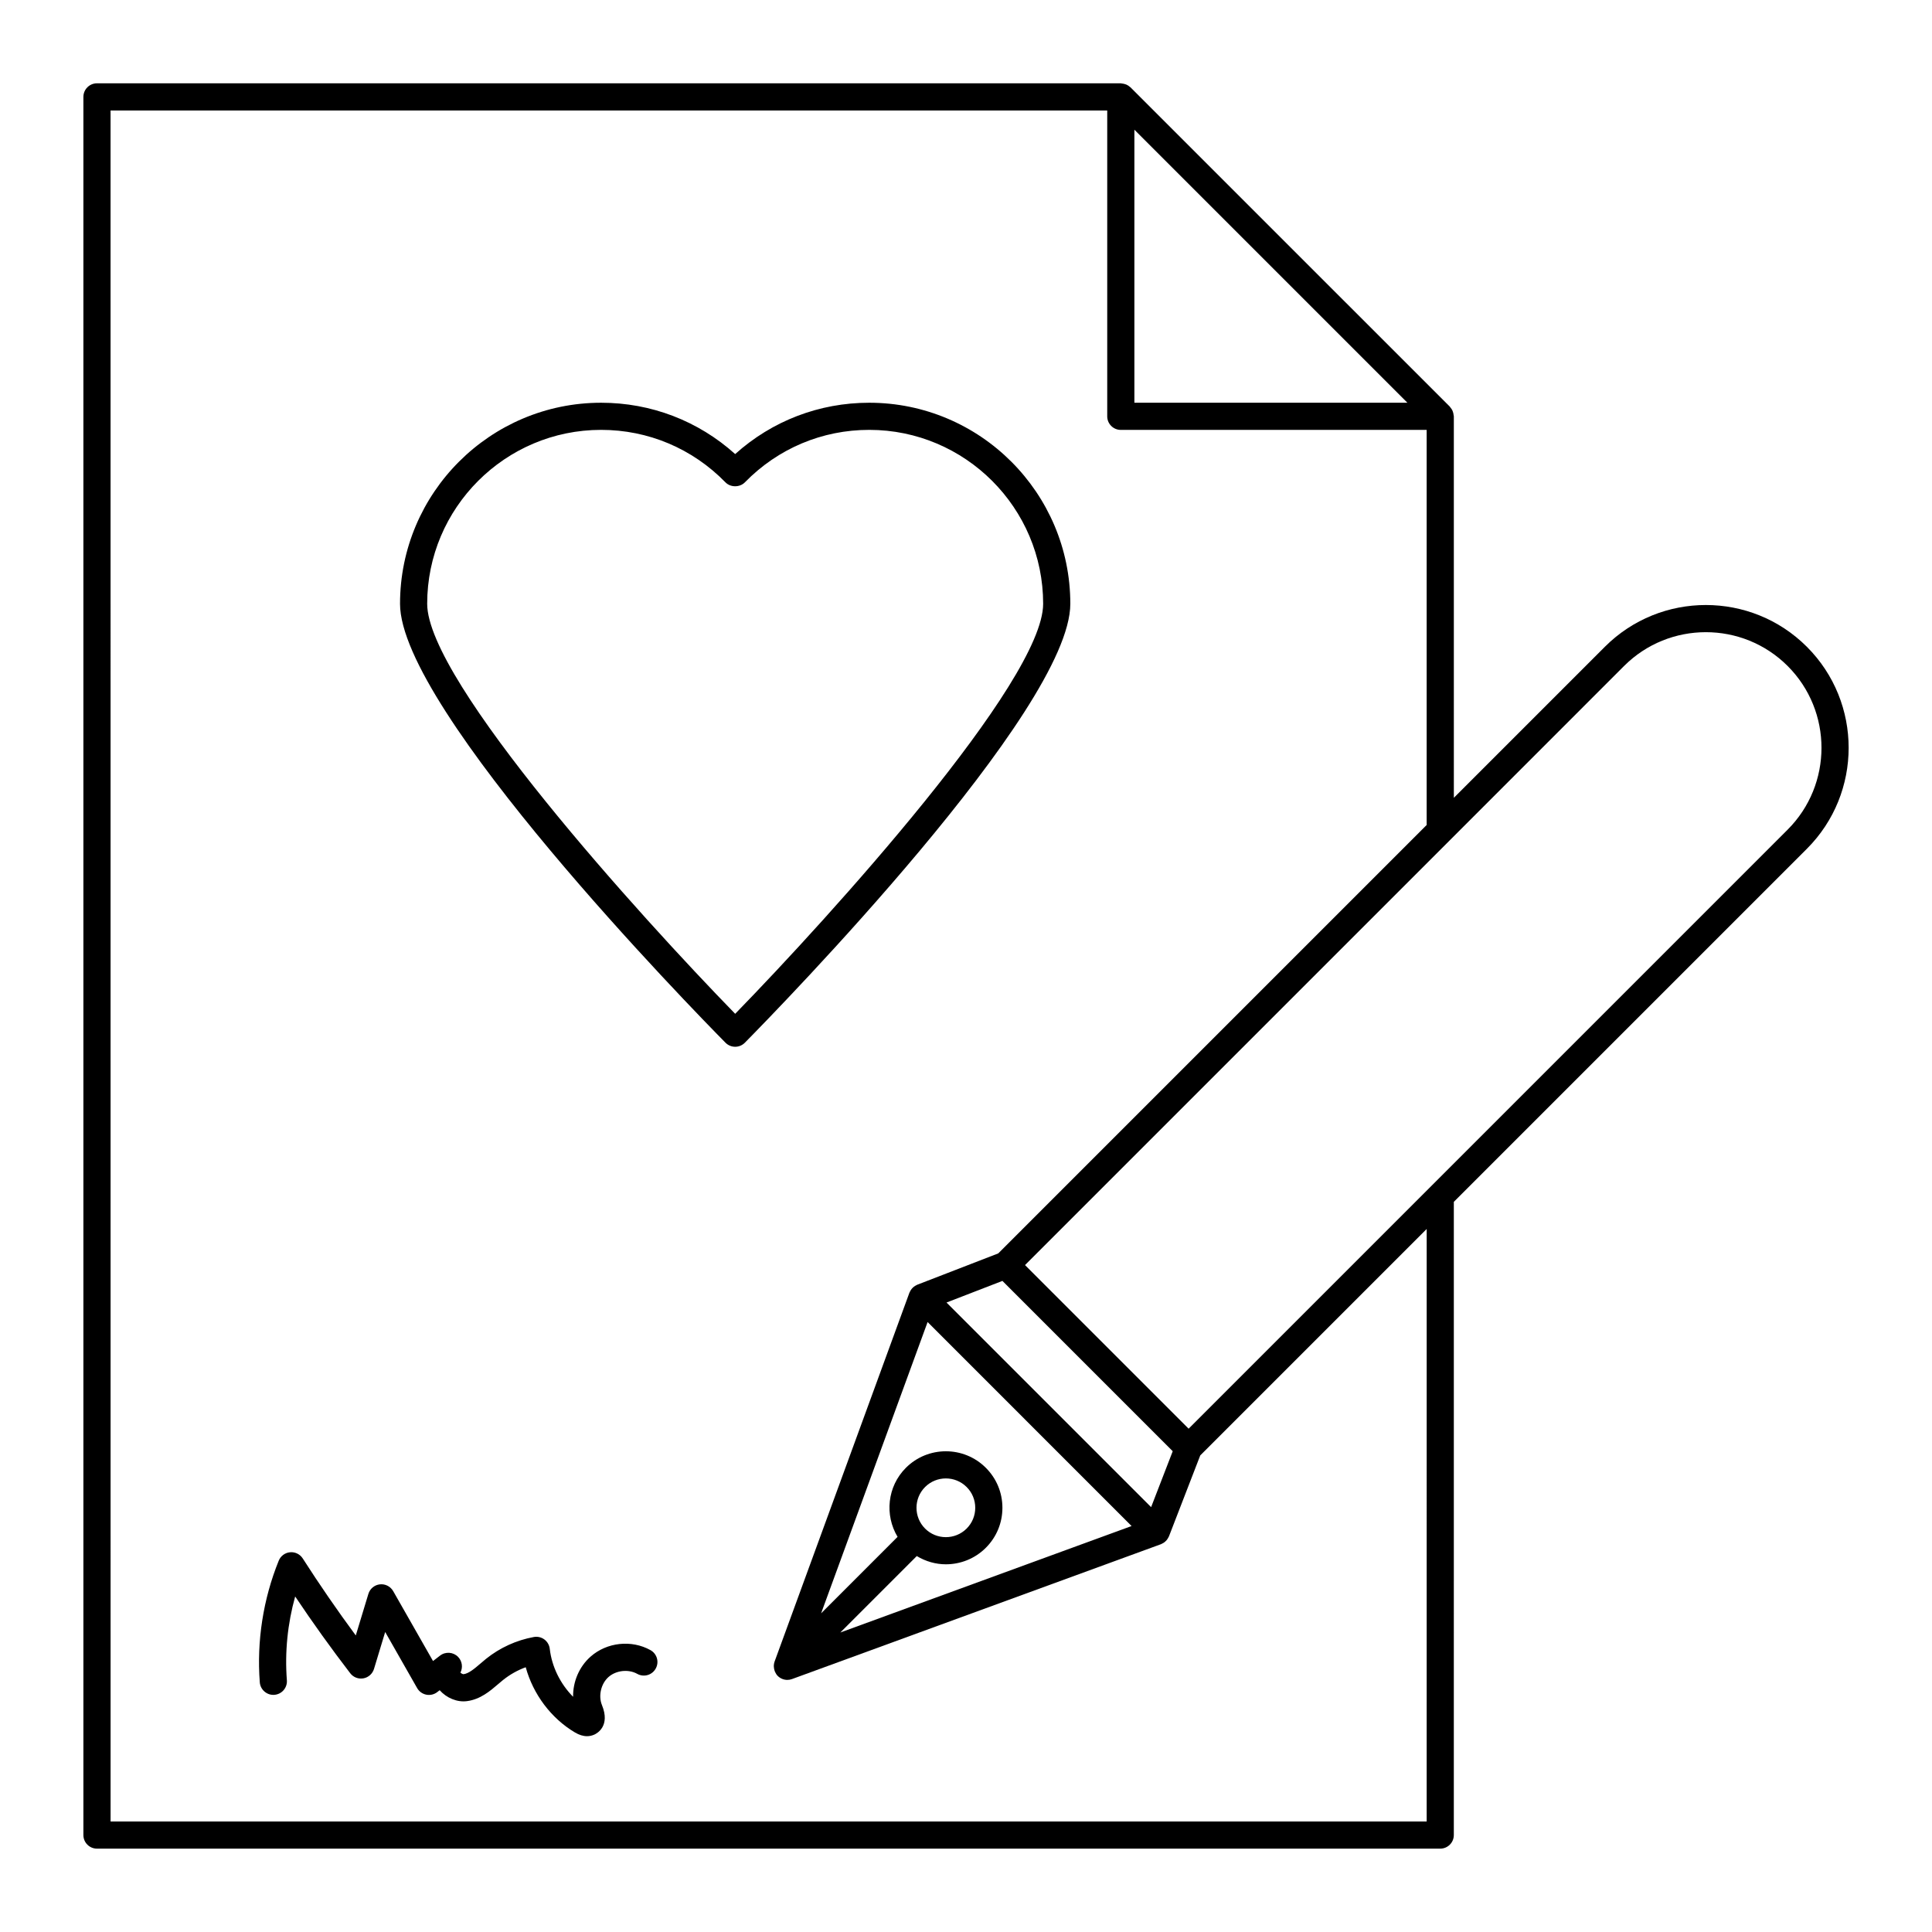
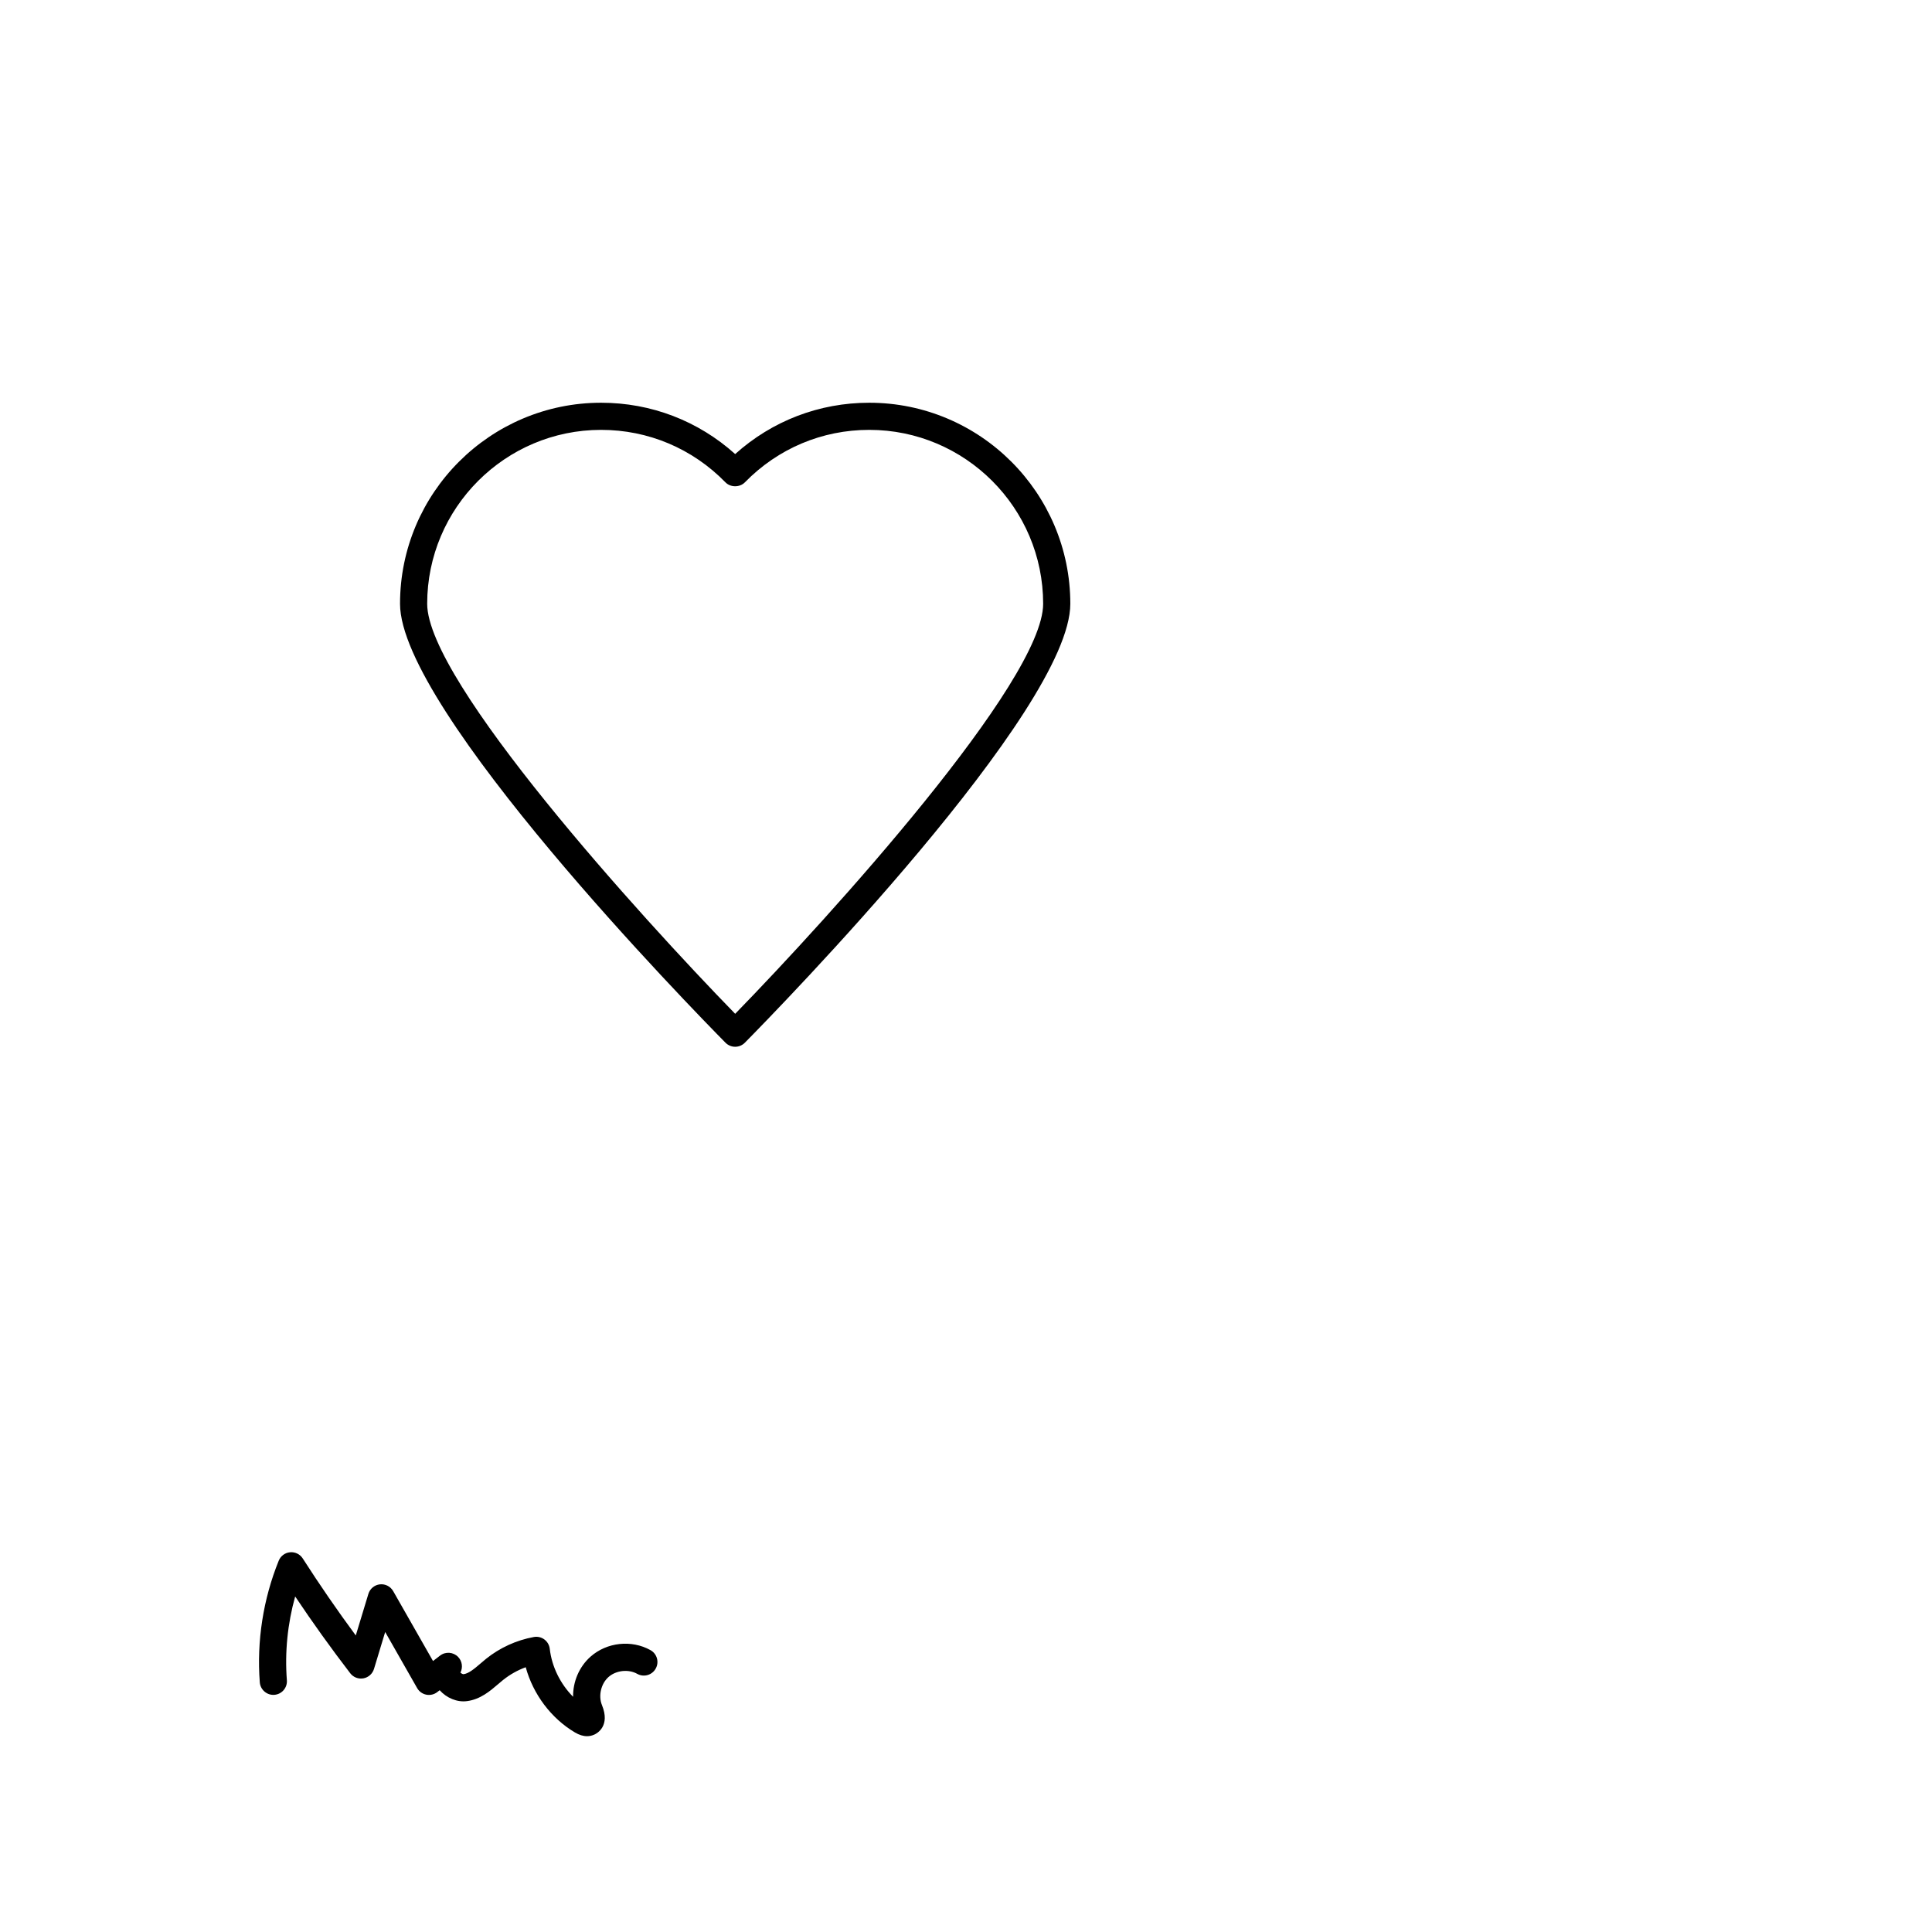
<svg xmlns="http://www.w3.org/2000/svg" fill="#000000" width="800px" height="800px" version="1.1" viewBox="144 144 512 512">
  <g>
-     <path d="m166.1 169.69v460.62c0 1.988 1.609 3.598 3.598 3.598h355.98c1.988 0 3.598-1.609 3.598-3.598l0.004-167.81 93.559-93.559c14.762-14.762 14.762-38.777 0-53.535-14.762-14.762-38.777-14.762-53.535 0l-40.02 40.02-0.004-101.11c0-0.109-0.055-0.207-0.062-0.316-0.023-0.258-0.07-0.504-0.148-0.75-0.051-0.16-0.094-0.316-0.168-0.469-0.141-0.293-0.324-0.562-0.543-0.812-0.051-0.059-0.074-0.141-0.133-0.195l-84.645-84.641c-0.031-0.031-0.078-0.043-0.109-0.074-0.281-0.262-0.594-0.465-0.93-0.621-0.125-0.059-0.25-0.09-0.379-0.133-0.289-0.098-0.586-0.156-0.891-0.176-0.082-0.008-0.152-0.051-0.234-0.051h-271.34c-1.988 0-3.598 1.613-3.598 3.602zm408.29 150.81c11.957-11.953 31.402-11.953 43.359 0 11.953 11.953 11.953 31.406 0 43.359l-158.75 158.76-43.359-43.359 112.58-112.58c0.008-0.008 0.016-0.016 0.023-0.023zm-171.94 223.08c0 2.082-0.809 4.035-2.281 5.508-3.043 3.035-7.981 3.031-11.012 0-3.035-3.035-3.035-7.977 0-11.012 1.52-1.52 3.512-2.277 5.508-2.277 1.992 0 3.984 0.758 5.504 2.277 1.473 1.469 2.281 3.426 2.281 5.504zm-15.496 12.793c2.367 1.426 5.031 2.184 7.711 2.184 3.836 0 7.672-1.461 10.594-4.379 2.832-2.832 4.391-6.594 4.391-10.598s-1.559-7.766-4.391-10.594c-5.84-5.84-15.348-5.844-21.188 0-4.957 4.961-5.66 12.539-2.203 18.297l-20.262 20.262 28.219-77.191 54.059 54.062-77.188 28.215zm62.105-12.965-54.223-54.223 14.816-5.731 45.133 45.137zm67.918-292.68h-72.352v-72.355zm-343.68-77.441h264.13v81.043c0 1.988 1.609 3.598 3.598 3.598h81.055v104.7l-113.54 113.54-21.445 8.293c-0.051 0.02-0.09 0.055-0.141 0.074-0.16 0.07-0.309 0.152-0.457 0.246-0.105 0.066-0.211 0.133-0.309 0.207-0.137 0.105-0.262 0.223-0.379 0.348-0.086 0.09-0.168 0.176-0.242 0.273-0.105 0.137-0.195 0.281-0.285 0.43-0.062 0.109-0.121 0.219-0.172 0.336-0.031 0.07-0.078 0.129-0.105 0.203l-35.742 97.781c-0.137 0.375-0.191 0.762-0.199 1.148-0.004 0.098 0.016 0.191 0.023 0.293 0.02 0.324 0.078 0.641 0.184 0.945 0.039 0.113 0.074 0.219 0.125 0.328 0.176 0.387 0.395 0.754 0.707 1.062 0.344 0.344 0.75 0.609 1.184 0.785 0.434 0.18 0.898 0.27 1.359 0.27 0.414 0 0.832-0.07 1.238-0.219l97.781-35.742c0.059-0.023 0.109-0.062 0.168-0.086 0.148-0.062 0.289-0.137 0.426-0.219 0.117-0.07 0.23-0.141 0.336-0.223 0.129-0.098 0.246-0.207 0.363-0.324 0.094-0.094 0.184-0.188 0.266-0.289 0.105-0.129 0.191-0.266 0.277-0.41 0.066-0.113 0.133-0.227 0.188-0.348 0.027-0.062 0.074-0.117 0.098-0.184l8.293-21.449 60.008-60.008-0.004 157.02h-348.78z" />
    <path d="m374.36 250.73c-13.258 0-25.742 4.805-35.531 13.605-9.789-8.801-22.277-13.605-35.531-13.605-29.379 0-53.285 23.902-53.285 53.285 0 28.105 77.426 107.38 86.254 116.32 0.68 0.684 1.598 1.07 2.562 1.07 0.965 0 1.883-0.387 2.562-1.07 8.828-8.949 86.254-88.219 86.254-116.32 0-29.379-23.902-53.285-53.285-53.285zm-35.531 161.94c-24.988-25.645-81.621-88.094-81.621-108.66 0-25.414 20.676-46.09 46.086-46.09 12.492 0 24.199 4.938 32.957 13.906 1.355 1.387 3.797 1.383 5.152 0 8.754-8.969 20.461-13.906 32.953-13.906 25.414 0 46.09 20.676 46.09 46.09 0.004 20.559-56.629 83.012-81.617 108.66z" />
    <path d="m316.38 581.3c-5.035-2.801-11.57-2.09-15.883 1.734-3.035 2.691-4.676 6.656-4.621 10.629-3.375-3.41-5.637-7.953-6.184-12.711-0.113-0.988-0.633-1.887-1.43-2.481-0.801-0.594-1.805-0.824-2.785-0.648-4.621 0.84-9 2.84-12.66 5.777-0.504 0.402-1 0.832-1.5 1.262-1.582 1.355-3.07 2.633-4.473 2.816-0.23 0-0.578-0.188-0.828-0.422 0.691-1.344 0.48-3.016-0.605-4.148-1.277-1.32-3.34-1.477-4.797-0.352l-1.859 1.434-10.559-18.527c-0.715-1.25-2.109-1.953-3.527-1.793-1.43 0.16-2.625 1.156-3.043 2.531l-3.34 11.012c-4.906-6.637-9.613-13.48-14.055-20.406-0.723-1.133-2.031-1.77-3.359-1.641-1.34 0.121-2.5 0.984-3.004 2.231-4.121 10.168-5.859 21.316-5.019 32.238 0.152 1.98 1.91 3.469 3.863 3.312 1.98-0.152 3.465-1.883 3.312-3.863-0.574-7.441 0.188-15 2.199-22.203 4.641 6.941 9.535 13.762 14.594 20.348 0.824 1.07 2.156 1.59 3.5 1.348 1.324-0.242 2.406-1.207 2.797-2.496l2.965-9.785 8.469 14.863c0.516 0.906 1.402 1.543 2.422 1.746 1.023 0.207 2.082-0.043 2.906-0.684l0.645-0.496c1.812 2.051 4.625 3.242 7.231 2.891 3.539-0.453 6.148-2.691 8.246-4.492 0.438-0.375 0.879-0.754 1.32-1.109 1.805-1.445 3.84-2.59 6.008-3.379 1.945 7.129 6.707 13.531 13.059 17.293 1.102 0.652 2.168 0.98 3.184 0.98 0.676 0 1.332-0.145 1.961-0.434 0.73-0.332 4.254-2.281 2-7.801-1.008-2.477-0.262-5.68 1.738-7.453 2-1.77 5.273-2.137 7.609-0.832 1.742 0.969 3.934 0.34 4.894-1.398 0.973-1.734 0.348-3.926-1.391-4.891z" />
  </g>
</svg>